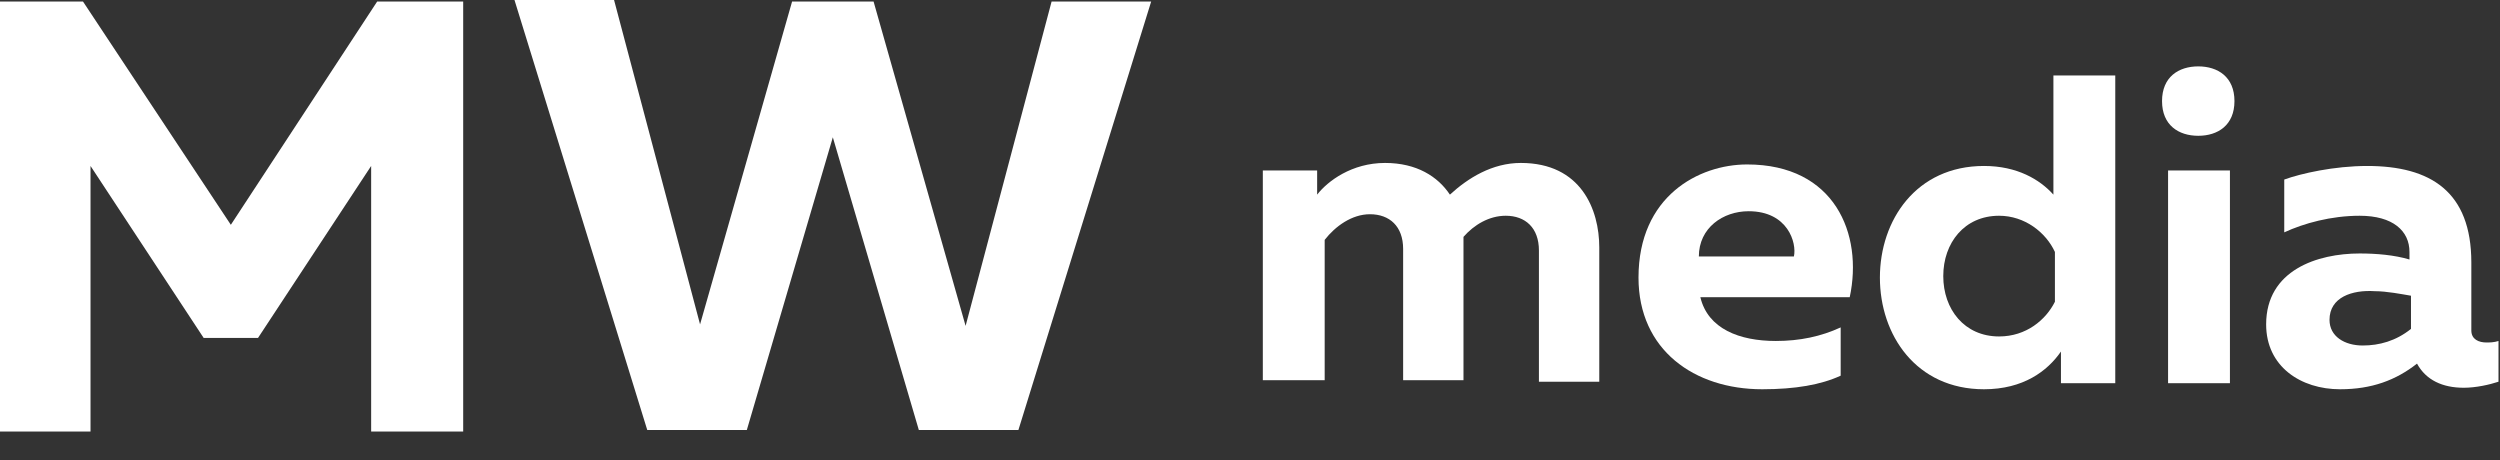
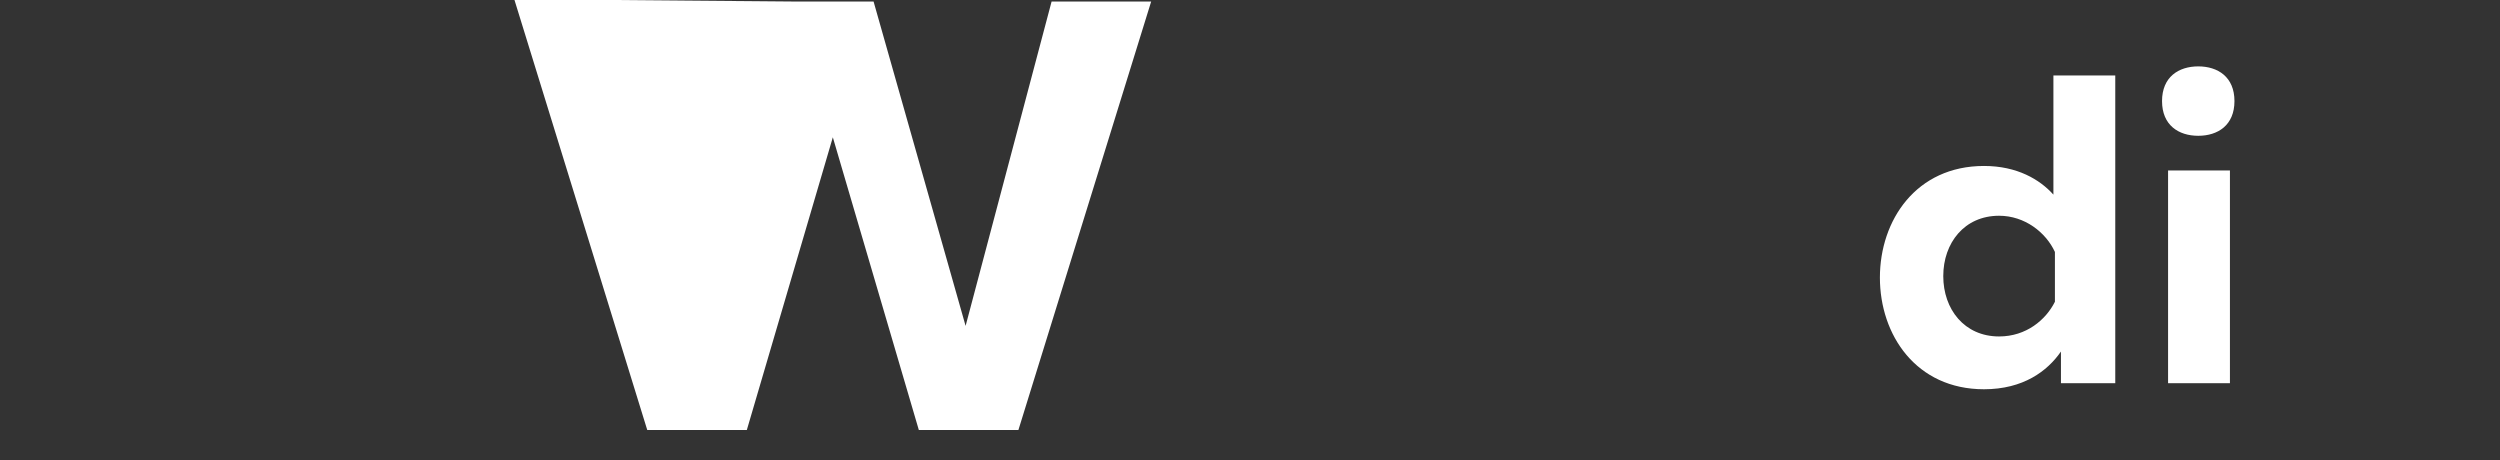
<svg xmlns="http://www.w3.org/2000/svg" version="1.1" id="Слой_1" x="0px" y="0px" viewBox="19.5 19 165.7 30.50" xml:space="preserve">
  <rect x="19.5" y="19" width="165.7" height="30.50" fill="#333333" stroke="none" />
  <style type="text/css">
	.st0{fill:#FFFFFF;}
	.st2{fill:#FFFFFF;}
</style>
  <g>
    <g class="st2">
-       <path d="M50.2,19.1v28.5h-6.1V30l-7.5,11.4H33L25.5,30v17.6h-6.1V19.1H25l9.8,14.8l9.7-14.8H50.2z" />
+       </g>
+     <g class="st2">
+       <path d="M95.8,19.1L87,47.5h-6.6l-5.7-19.4l-5.7,19.4h-6.6l-8.8-28.5h6.6L72,19.1h5.4l6.1,21.5l5.7-21.5H95.8z" />
    </g>
    <g class="st2">
-       <path d="M95.8,19.1L87,47.5h-6.6l-5.7-19.4l-5.7,19.4h-6.6l-8.8-28.5h6.6l5.7,21.5L72,19.1h5.4l6.1,21.5l5.7-21.5H95.8z" />
-     </g>
-     <g class="st2">
-       <path d="M103.2,44.4V30.3h3.6v1.6c0.7-0.9,2.3-2.1,4.5-2.1c2.1,0,3.5,0.9,4.3,2.1c1.2-1.1,2.8-2.1,4.7-2.1c4,0,5.2,3.1,5.2,5.6v8.9   h-4v-8.7c0-1.5-0.9-2.3-2.2-2.3c-1.1,0-2.1,0.6-2.8,1.4c0,0.2,0,0.4,0,0.6v8.9h-4v-8.7c0-1.5-0.9-2.3-2.2-2.3c-1.2,0-2.3,0.8-3,1.7   v9.3H103.2z" />
-       <path d="M135.3,29.9c5.8,0,7.7,4.6,6.8,8.8h-9.9c0.5,2.1,2.6,2.9,5,2.9c1.6,0,3-0.3,4.3-0.9v3.2c-1.3,0.6-3,0.9-5.2,0.9   c-4.5,0-8.2-2.6-8.2-7.4C128.1,32,132.1,29.9,135.3,29.9z M135.4,33c-1.7,0-3.3,1.1-3.3,3h6.3C138.6,35.1,138,33,135.4,33z" />
      <path d="M159.7,23.9v20.5h-3.6v-2.1c-0.9,1.3-2.5,2.5-5.1,2.5c-4.5,0-6.9-3.6-6.9-7.4c0-3.8,2.4-7.4,6.9-7.4c2.2,0,3.7,0.9,4.6,1.9   v-7.9H159.7z M152,33.3c-2.3,0-3.7,1.8-3.7,4c0,2.2,1.4,4,3.7,4c1.8,0,3.1-1.1,3.7-2.3v-3.3C155.1,34.4,153.7,33.3,152,33.3z" />
      <path d="M165.2,28c-1.3,0-2.4-0.7-2.4-2.3c0-1.6,1.1-2.3,2.4-2.3c1.3,0,2.4,0.7,2.4,2.3C167.6,27.3,166.5,28,165.2,28z M163.2,44.4   V30.3h4.1v14.1H163.2z" />
-       <path d="M184.3,41.7c0.2,0,0.5,0,0.8-0.1v2.7c-0.6,0.2-1.5,0.4-2.3,0.4c-1.4,0-2.5-0.5-3.1-1.6c-1.4,1.1-3,1.7-5.1,1.7   c-2.6,0-4.9-1.5-4.9-4.3c0-3.6,3.4-4.7,6.2-4.7c1.1,0,2.3,0.1,3.3,0.4v-0.5c0-1.4-1.1-2.4-3.3-2.4c-1.9,0-3.7,0.5-5,1.1v-3.5   c1.1-0.4,3.3-0.9,5.5-0.9c4.2,0,6.9,1.7,6.9,6.4v4.5C183.3,41.5,183.8,41.7,184.3,41.7z M173.9,40.2c0,1.1,1,1.7,2.2,1.7   c1.1,0,2.2-0.3,3.2-1.1v-2.2c-0.6-0.1-1.6-0.3-2.4-0.3C175.4,38.2,173.9,38.7,173.9,40.2z" />
    </g>
  </g>
</svg>